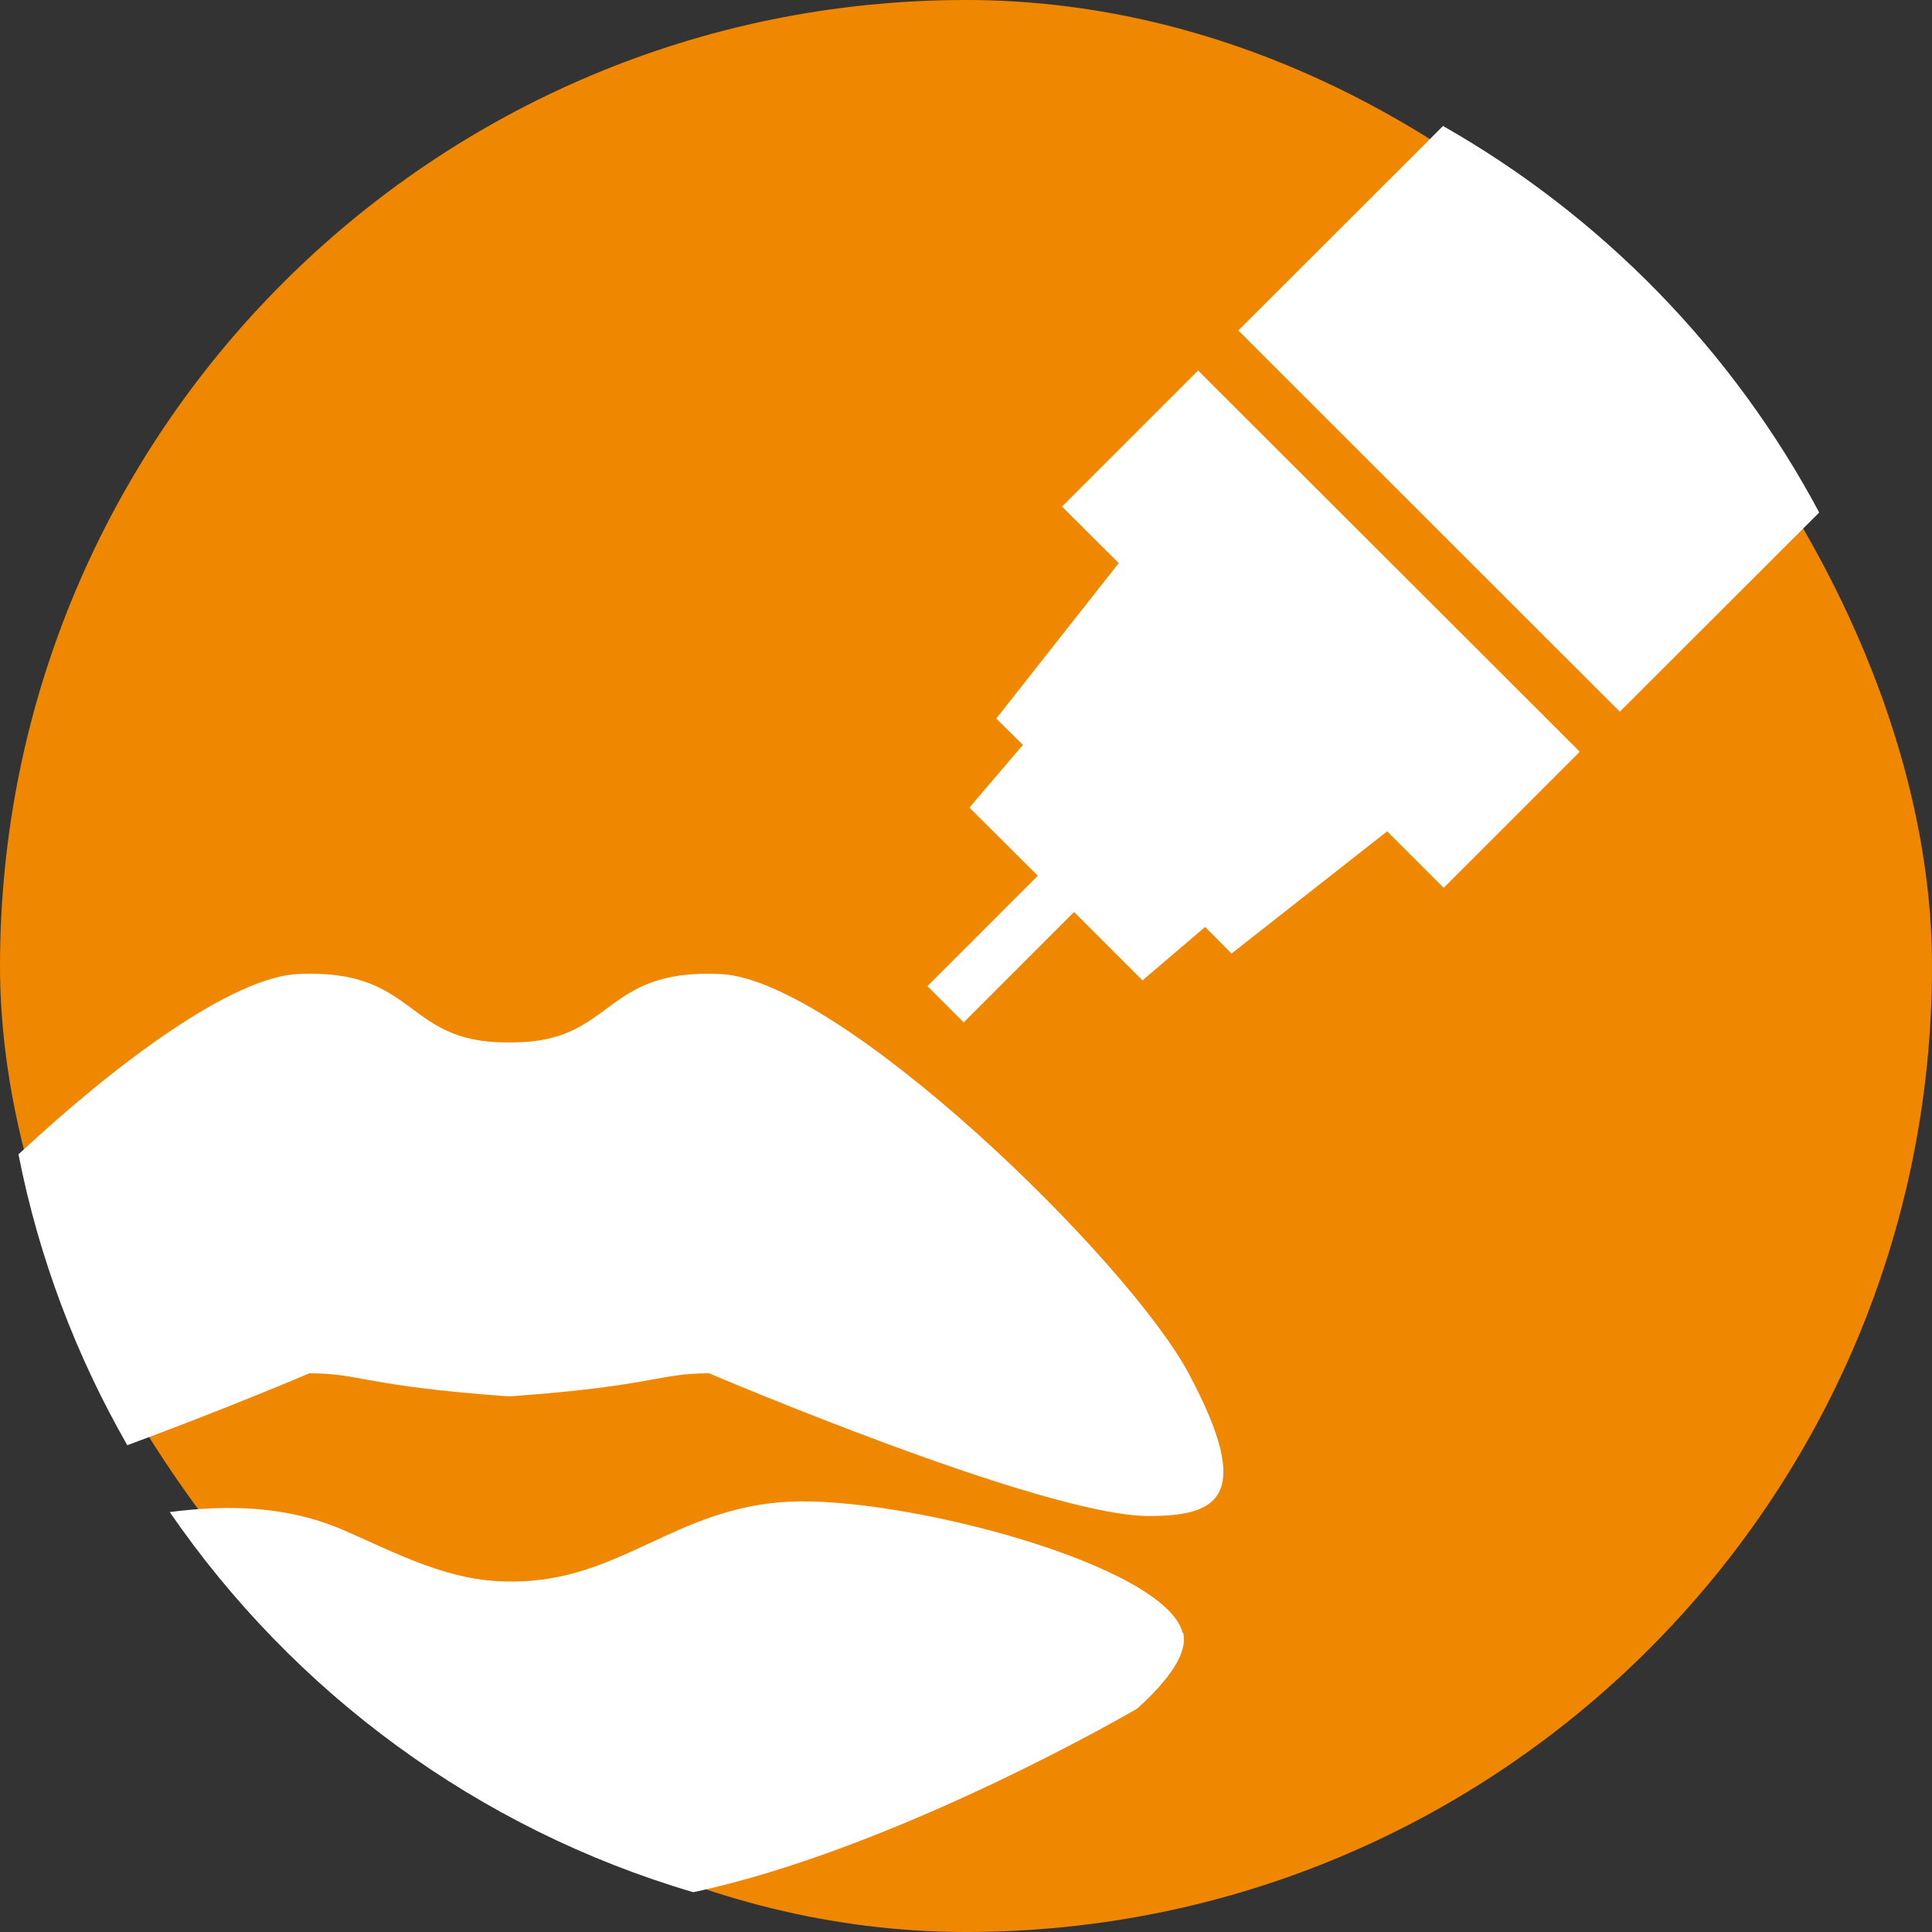
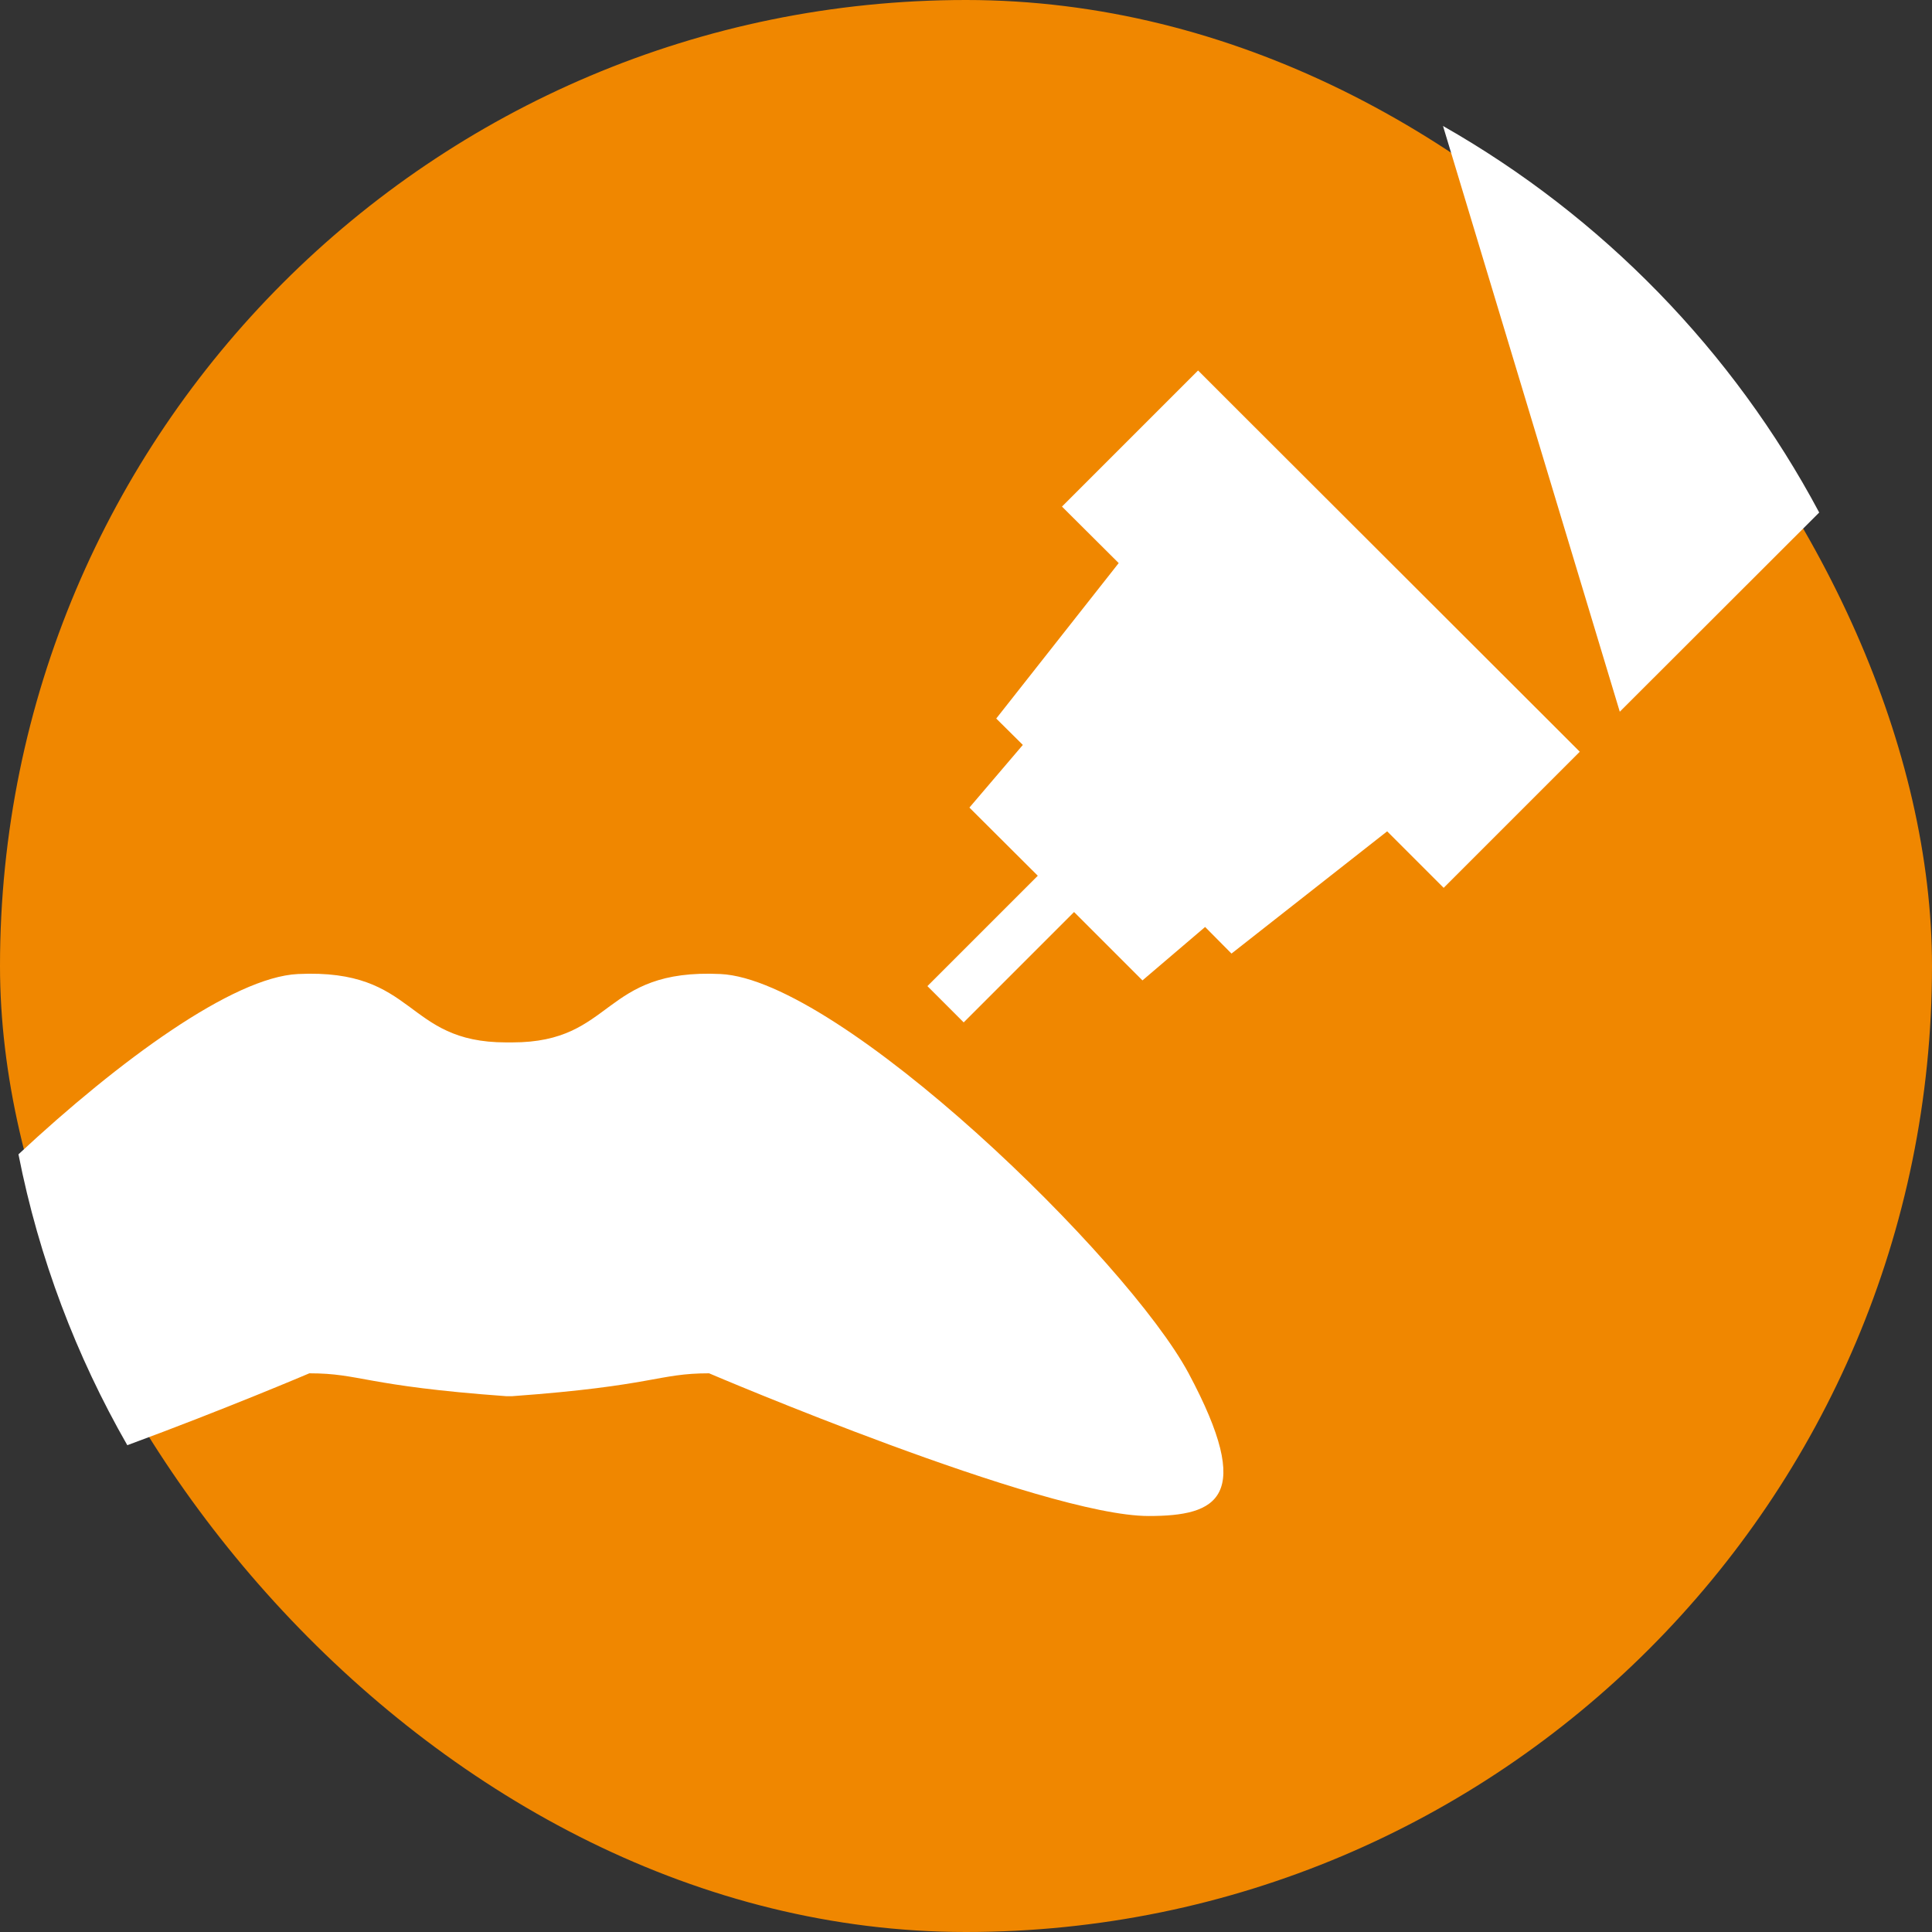
<svg xmlns="http://www.w3.org/2000/svg" id="uuid-39ed9143-9de1-4813-9689-1c75e4402acb" data-name="Layer 1" viewBox="0 0 87.87 87.87">
  <rect x="0" y="0" width="87.87" height="87.87" fill="#333333" stroke="none" />
  <defs>
    <style>      .uuid-dd37bca9-baa8-44e6-b98a-20e69b35b0bf {        fill: none;      }      .uuid-7b2f76d5-d0b4-4d08-9ae2-898998052d57 {        fill: #f08700;      }      .uuid-4a1f77ac-9286-44a0-8a1e-9b47952df65a {        fill: #fff;      }    </style>
  </defs>
  <rect class="uuid-7b2f76d5-d0b4-4d08-9ae2-898998052d57" x="0" y="0" width="87.87" height="87.87" rx="43.94" ry="43.94" />
  <path class="uuid-dd37bca9-baa8-44e6-b98a-20e69b35b0bf" d="M82.73,23.31l-9.07,9.06-17.35-17.34,9.31-9.3c-6.4-3.64-13.79-5.73-21.68-5.73h0C19.67,0,0,19.67,0,43.94h0c0,2.93.29,5.79.84,8.56,4.57-4.27,9.75-8.06,12.71-8.2,5.45-.26,4.8,3.11,9.47,3.11.03,0,.05,0,.07,0s.05,0,.07,0,.05,0,.07,0,.04,0,.07,0c4.67,0,4.02-3.37,9.47-3.11,5.45.26,18.5,12.96,21.29,18.16,3.04,5.66,1.31,6.49-1.82,6.49-4.79,0-19.99-6.49-19.99-6.49-2.34,0-2.47.57-8.95,1.04-.02,0-.05,0-.07,0-.02,0-.05,0-.07,0s-.05,0-.07,0c-.02,0-.05,0-.07,0-6.48-.47-6.61-1.04-8.95-1.04,0,0-3.84,1.64-8.28,3.27.6,1.05,1.24,2.07,1.92,3.06,2.67-.35,5.34-.3,7.9.82,2.46,1.06,4.78,2.34,7.54,2.34.02,0,.05,0,.07,0s.05,0,.07,0c4.91,0,7.39-3.37,12.58-3.63,5.19-.26,17.13,2.85,17.91,5.97.23.92-.64,2.14-2.09,3.46,0,0-10.86,6.36-20.19,8.35,3.94,1.16,8.11,1.79,12.42,1.79h0c24.27,0,43.94-19.67,43.94-43.94h0c0-7.46-1.86-14.48-5.14-20.63ZM65.66,40.38l-2.57-2.57-7.08,5.56-1.2-1.2-2.85,2.42-3.11-3.11-5.02,5.02-1.65-1.64,5.02-5.02-3.11-3.11,2.43-2.85-1.2-1.2,5.56-7.07-2.57-2.57,6.19-6.19,1.83,1.83h0s13.7,13.68,13.7,13.68l1.83,1.83-6.19,6.19Z" />
-   <path class="uuid-4a1f77ac-9286-44a0-8a1e-9b47952df65a" d="M73.67,32.37l9.07-9.06c-3.92-7.36-9.88-13.47-17.11-17.58l-9.31,9.3,17.35,17.34Z" />
+   <path class="uuid-4a1f77ac-9286-44a0-8a1e-9b47952df65a" d="M73.67,32.37l9.07-9.06c-3.92-7.36-9.88-13.47-17.11-17.58Z" />
  <polygon class="uuid-4a1f77ac-9286-44a0-8a1e-9b47952df65a" points="56.32 18.68 56.32 18.68 54.49 16.85 48.3 23.04 50.88 25.61 45.31 32.68 46.52 33.88 44.09 36.73 47.2 39.83 42.18 44.85 43.83 46.5 48.85 41.48 51.96 44.59 54.81 42.16 56.01 43.37 63.09 37.81 65.66 40.38 71.85 34.19 70.02 32.36 56.32 18.68" />
-   <path class="uuid-4a1f77ac-9286-44a0-8a1e-9b47952df65a" d="M53.79,74.27c-.78-3.11-12.72-6.23-17.91-5.97-5.19.26-7.67,3.63-12.58,3.63-.02,0-.05,0-.07,0s-.05,0-.07,0c-2.76,0-5.08-1.27-7.54-2.34-2.57-1.11-5.24-1.16-7.9-.82,5.65,8.22,14.02,14.41,23.81,17.29,9.33-1.99,20.19-8.35,20.19-8.35,1.45-1.31,2.32-2.53,2.09-3.46Z" />
  <path class="uuid-4a1f77ac-9286-44a0-8a1e-9b47952df65a" d="M23.02,63.5s.05,0,.07,0c.02,0,.05,0,.07,0s.05,0,.07,0c.02,0,.05,0,.07,0,6.48-.47,6.61-1.04,8.95-1.04,0,0,15.2,6.49,19.99,6.49,3.13,0,4.85-.82,1.82-6.49-2.79-5.2-15.84-17.9-21.29-18.16-5.45-.26-4.8,3.11-9.47,3.11-.03,0-.05,0-.07,0s-.05,0-.07,0-.05,0-.07,0-.04,0-.07,0c-4.67,0-4.02-3.37-9.47-3.11-2.95.14-8.13,3.93-12.71,8.2.93,4.73,2.63,9.18,4.95,13.23,4.43-1.63,8.28-3.27,8.28-3.27,2.34,0,2.47.57,8.95,1.04Z" />
</svg>